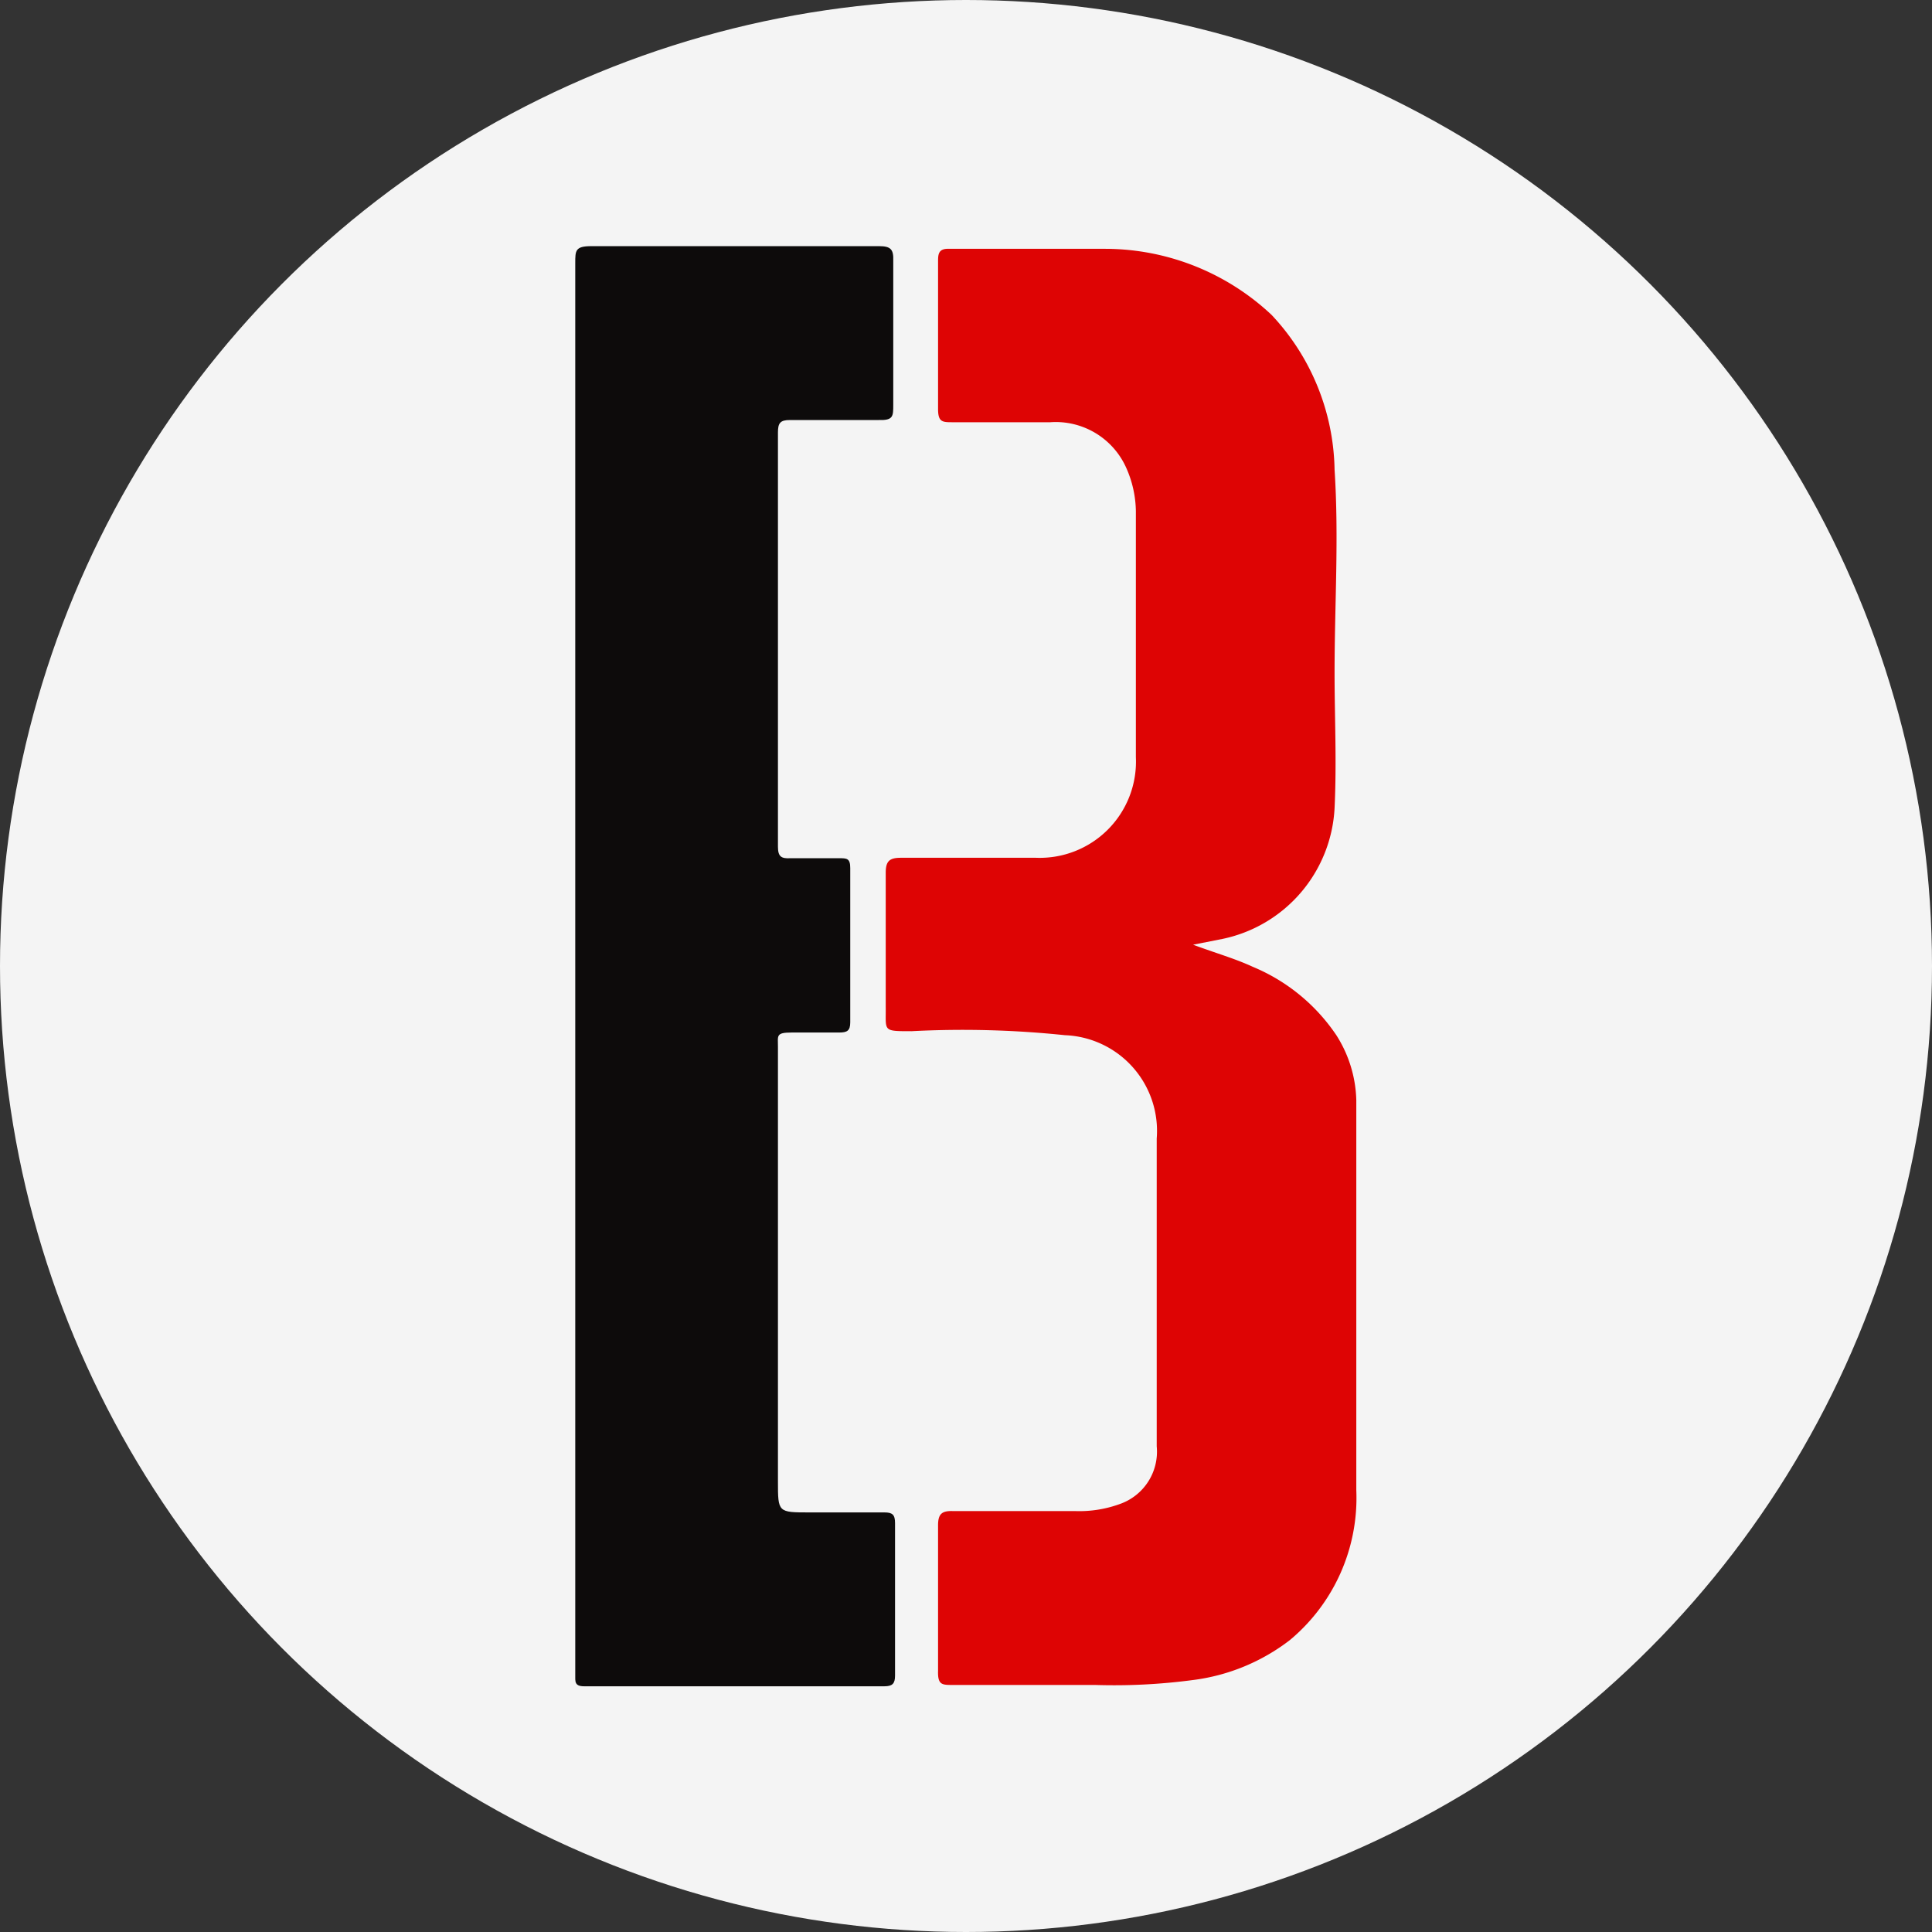
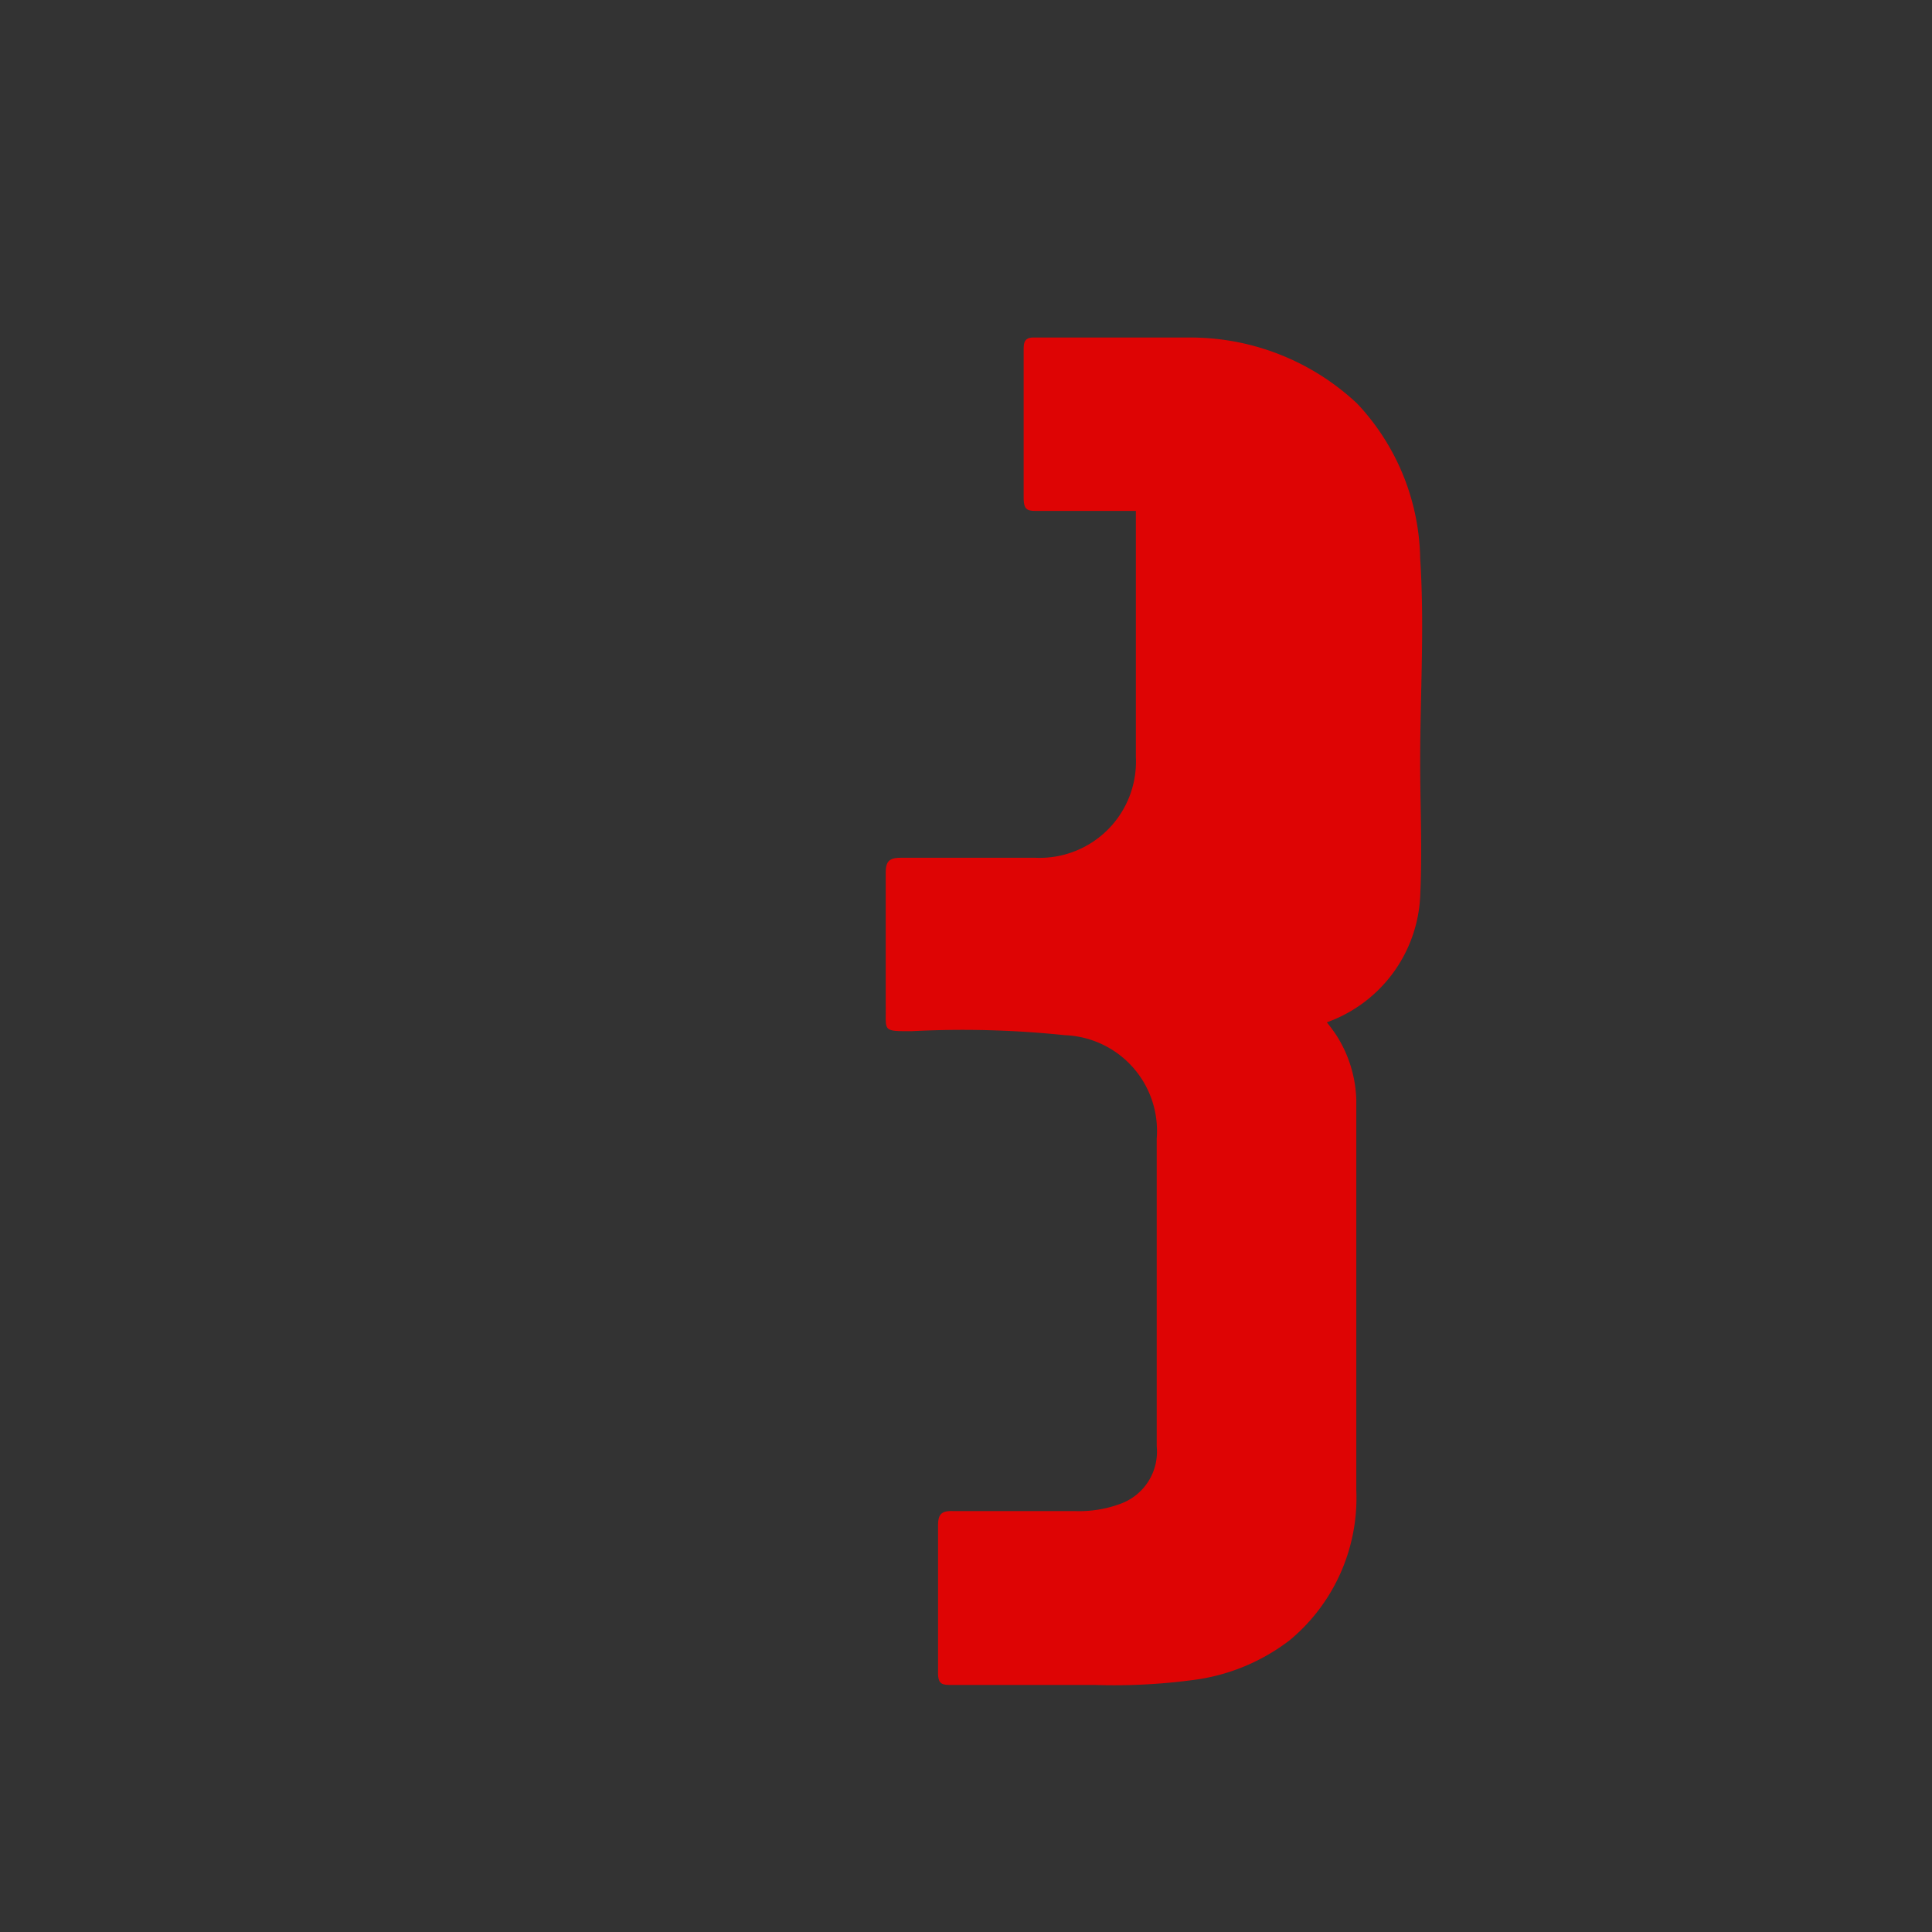
<svg xmlns="http://www.w3.org/2000/svg" id="Layer_1" data-name="Layer 1" viewBox="0 0 43.56 43.56">
  <rect x="0" y="0" width="43.56" height="43.56" fill="#333333" stroke="none" />
  <defs>
    <style>.cls-1{fill:#f4f4f4;}.cls-2{fill:#de0404;}.cls-3{fill:#0d0b0b;}</style>
  </defs>
-   <circle class="cls-1" cx="21.78" cy="21.78" r="21.78" />
-   <path class="cls-2" d="M28.42,22.6c.51.19.94.31,1.35.5a4.22,4.22,0,0,1,1.88,1.54,2.85,2.85,0,0,1,.45,1.47c0,2.93,0,5.86,0,8.79a4.17,4.17,0,0,1-1.5,3.38,4.51,4.51,0,0,1-2.19.9,13.52,13.52,0,0,1-2.2.11H23c-.24,0-.34,0-.33-.32,0-1.1,0-2.19,0-3.28,0-.26.09-.33.34-.32h2.76a2.67,2.67,0,0,0,1-.16,1.25,1.25,0,0,0,.83-1.3c0-1.36,0-2.72,0-4.09,0-.95,0-1.9,0-2.85a2.16,2.16,0,0,0-2.07-2.33,22.19,22.19,0,0,0-3.46-.09c-.67,0-.57,0-.58-.57,0-1,0-2,0-3,0-.26.08-.34.34-.34,1,0,2,0,3.05,0a2.17,2.17,0,0,0,2.25-2.27c0-1.85,0-3.7,0-5.55a2.48,2.48,0,0,0-.23-1,1.74,1.74,0,0,0-1.7-1c-.73,0-1.47,0-2.2,0-.23,0-.33,0-.33-.3,0-1.1,0-2.2,0-3.31,0-.17,0-.31.25-.3,1.17,0,2.36,0,3.53,0a5.49,5.49,0,0,1,3.74,1.49,5.22,5.22,0,0,1,1.42,3.49c.1,1.53,0,3.05,0,4.58,0,1,.05,2,0,3.05a3.18,3.18,0,0,1-2.53,2.95Z" transform="translate(-1.52 -1.3)" />
-   <path class="cls-3" d="M14.49,23.07q0-7.92,0-15.84c0-.28,0-.38.36-.38q3.26,0,6.49,0c.26,0,.33.07.32.33q0,1.62,0,3.24c0,.27,0,.36-.33.35-.68,0-1.36,0-2,0-.22,0-.27.07-.27.28v9.34c0,.23.08.27.28.26.36,0,.73,0,1.1,0,.17,0,.25,0,.25.22q0,1.74,0,3.48c0,.19-.07.23-.25.23-.35,0-.71,0-1.07,0s-.31.07-.31.32v9.8c0,.7,0,.7.71.7h1.69c.18,0,.24.05.24.24v3.44c0,.18-.06.24-.24.24H14.69c-.22,0-.2-.11-.2-.26v-16Z" transform="translate(-1.52 -1.3)" />
+   <path class="cls-2" d="M28.42,22.6c.51.19.94.31,1.35.5a4.22,4.22,0,0,1,1.88,1.54,2.85,2.85,0,0,1,.45,1.47c0,2.93,0,5.86,0,8.79a4.17,4.17,0,0,1-1.5,3.38,4.51,4.51,0,0,1-2.19.9,13.52,13.52,0,0,1-2.2.11H23c-.24,0-.34,0-.33-.32,0-1.1,0-2.19,0-3.28,0-.26.09-.33.34-.32h2.76a2.67,2.67,0,0,0,1-.16,1.25,1.25,0,0,0,.83-1.3c0-1.36,0-2.72,0-4.09,0-.95,0-1.9,0-2.85a2.16,2.16,0,0,0-2.07-2.33,22.19,22.19,0,0,0-3.46-.09c-.67,0-.57,0-.58-.57,0-1,0-2,0-3,0-.26.08-.34.34-.34,1,0,2,0,3.05,0a2.17,2.17,0,0,0,2.25-2.27c0-1.85,0-3.7,0-5.55c-.73,0-1.47,0-2.2,0-.23,0-.33,0-.33-.3,0-1.1,0-2.2,0-3.31,0-.17,0-.31.25-.3,1.17,0,2.36,0,3.53,0a5.49,5.49,0,0,1,3.74,1.49,5.22,5.22,0,0,1,1.42,3.49c.1,1.53,0,3.05,0,4.58,0,1,.05,2,0,3.05a3.18,3.18,0,0,1-2.53,2.95Z" transform="translate(-1.52 -1.3)" />
</svg>